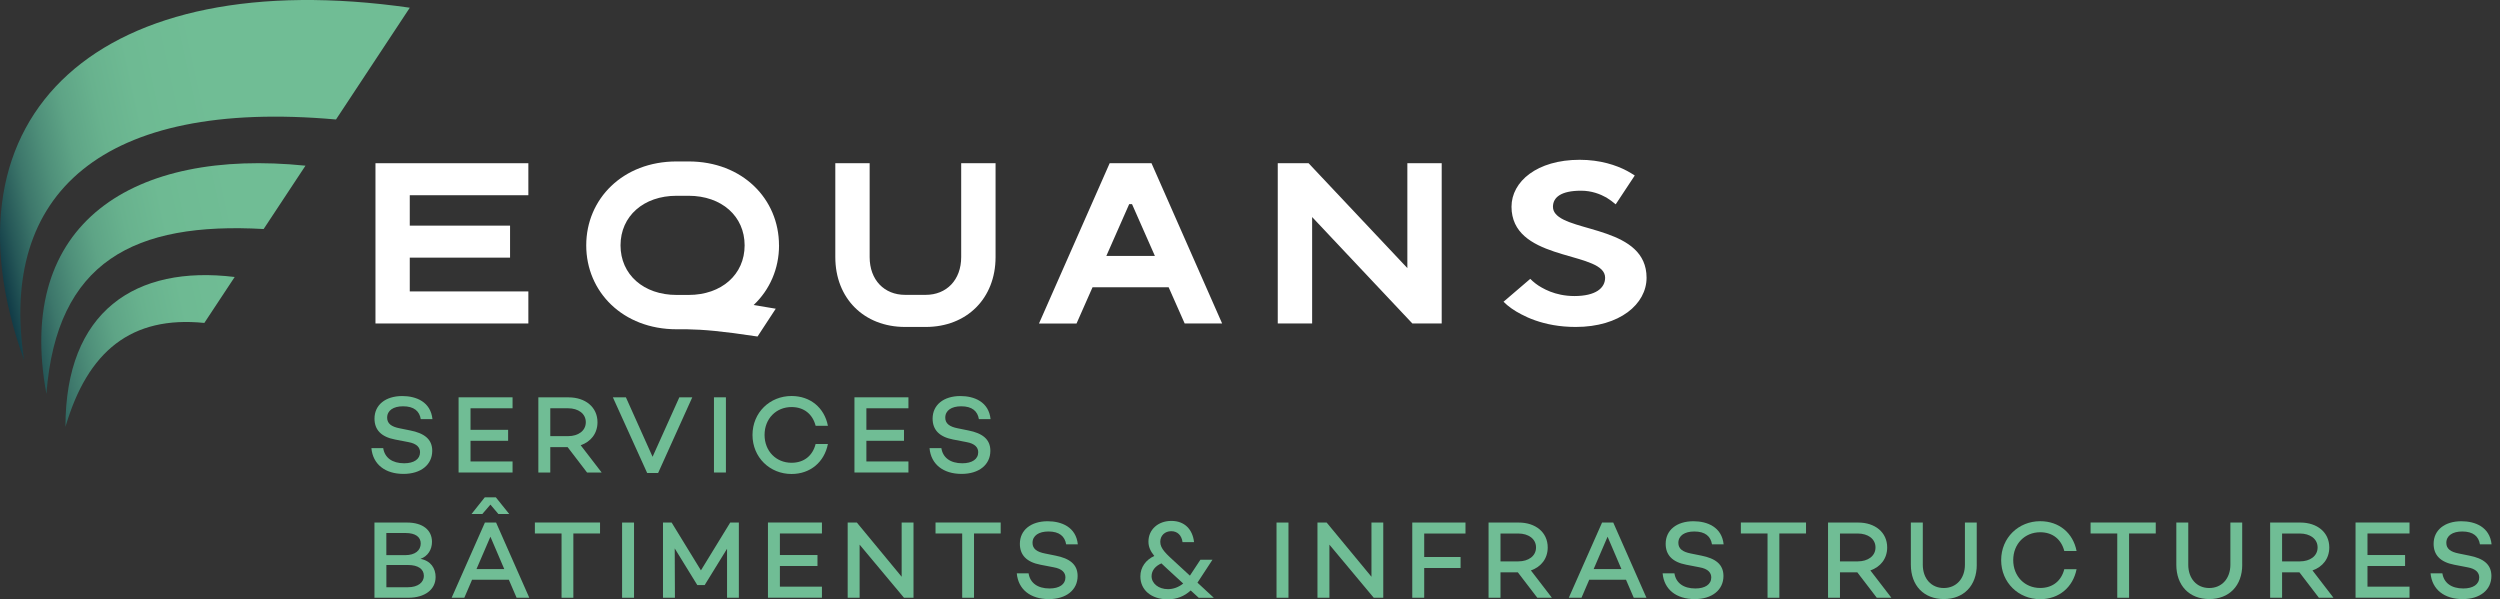
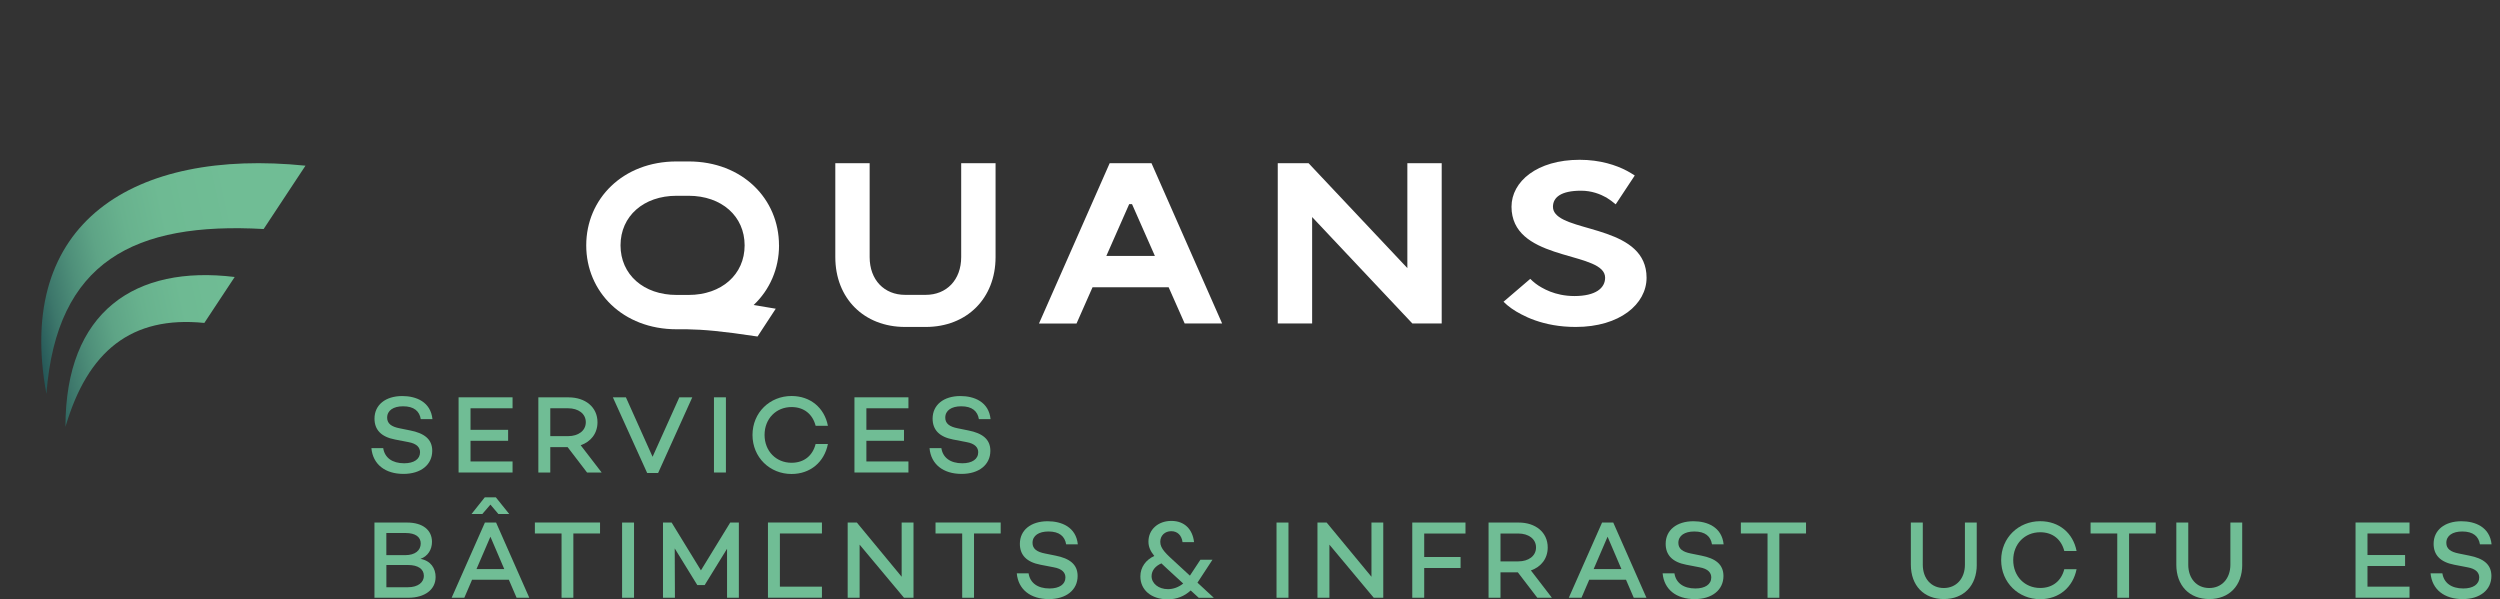
<svg xmlns="http://www.w3.org/2000/svg" width="292" height="70" viewBox="0 0 292 70" fill="none">
  <rect x="0" y="0" width="292" height="70" fill="#333333" stroke="none" />
  <path d="M50.516 48.953H49.146C48.992 48.023 48.359 47.455 47.079 47.455C45.956 47.455 45.219 47.934 45.219 48.785C45.219 49.482 45.734 49.843 46.678 50.026L47.904 50.274C49.546 50.595 50.486 51.292 50.486 52.652C50.486 54.294 49.141 55.352 47.128 55.352C44.982 55.352 43.548 54.23 43.38 52.341H44.759C44.928 53.453 45.808 54.111 47.202 54.111C48.355 54.111 49.062 53.631 49.062 52.82C49.062 52.291 48.711 51.812 47.682 51.633L46.144 51.337C44.502 51.025 43.741 50.184 43.741 48.894C43.741 47.292 45.031 46.258 46.985 46.258C48.602 46.258 50.303 46.931 50.511 48.958L50.516 48.953Z" fill="#70BD95" />
  <path d="M54.957 47.687V50.204H59.348V51.485H54.957V53.898H59.867V55.189H53.562V46.406H59.867V47.687H54.957Z" fill="#70BD95" />
  <path d="M66.301 52.222H64.273V55.194H62.879V46.411H66.405C68.368 46.411 69.787 47.549 69.787 49.319C69.787 50.625 69.011 51.594 67.824 52.004L70.277 55.194H68.571L66.296 52.222H66.301ZM64.273 50.941H66.355C67.532 50.941 68.422 50.323 68.422 49.314C68.422 48.305 67.532 47.687 66.355 47.687H64.273V50.941Z" fill="#70BD95" />
  <path d="M80.859 46.406L76.869 55.243H75.588L71.582 46.406H73.105L76.221 53.354L79.346 46.406H80.859Z" fill="#70BD95" />
  <path d="M84.786 46.406V55.189H83.391V46.406H84.786Z" fill="#70BD95" />
  <path d="M95.265 51.861H96.699C96.284 53.968 94.647 55.362 92.451 55.362C89.919 55.362 87.892 53.424 87.892 50.803C87.892 48.182 89.919 46.253 92.451 46.253C94.647 46.253 96.289 47.623 96.699 49.73H95.265C94.914 48.375 93.91 47.544 92.451 47.544C90.656 47.544 89.301 48.899 89.301 50.798C89.301 52.697 90.656 54.052 92.451 54.052C93.91 54.052 94.919 53.226 95.265 51.856V51.861Z" fill="#70BD95" />
  <path d="M101.194 47.687V50.204H105.586V51.485H101.194V53.898H106.105V55.189H99.8V46.406H106.105V47.687H101.194Z" fill="#70BD95" />
  <path d="M115.704 48.953H114.334C114.18 48.023 113.547 47.455 112.267 47.455C111.144 47.455 110.407 47.934 110.407 48.785C110.407 49.482 110.922 49.843 111.866 50.026L113.092 50.274C114.734 50.595 115.674 51.292 115.674 52.652C115.674 54.294 114.329 55.352 112.316 55.352C110.17 55.352 108.736 54.23 108.568 52.341H109.952C110.12 53.453 111.001 54.111 112.395 54.111C113.543 54.111 114.255 53.631 114.255 52.82C114.255 52.291 113.904 51.812 112.87 51.633L111.332 51.337C109.69 51.025 108.929 50.184 108.929 48.894C108.929 47.292 110.219 46.258 112.173 46.258C113.79 46.258 115.491 46.931 115.699 48.958L115.704 48.953Z" fill="#70BD95" />
  <path d="M50.877 67.414C50.877 68.848 49.636 69.817 47.687 69.817H43.736V61.034H47.549C49.368 61.034 50.456 61.9 50.456 63.294C50.456 64.209 49.952 64.986 49.111 65.272C50.313 65.505 50.882 66.37 50.882 67.419L50.877 67.414ZM45.125 62.261V64.842H47.321C48.498 64.842 49.141 64.288 49.141 63.472C49.141 62.711 48.508 62.256 47.385 62.256H45.125V62.261ZM49.507 67.246C49.507 66.459 48.81 65.994 47.687 65.994H45.13V68.591H47.638C48.854 68.591 49.512 67.997 49.512 67.246H49.507Z" fill="#70BD95" />
  <path d="M59.427 67.71H55.139L54.234 69.817H52.751L56.638 61.034H57.943L61.821 69.817H60.337L59.432 67.71H59.427ZM56.341 60.035H55.075L56.623 58.087H57.914L59.477 60.035H58.211L57.281 58.938L56.336 60.035H56.341ZM58.898 66.469L57.281 62.686L55.654 66.469H58.898Z" fill="#70BD95" />
  <path d="M70.084 62.31H66.968V69.817H65.589V62.31H62.473V61.029H70.084V62.31Z" fill="#70BD95" />
  <path d="M74.055 61.034V69.817H72.66V61.034H74.055Z" fill="#70BD95" />
  <path d="M86.299 69.817H84.919V64.095L82.308 68.334H81.443L78.807 64.056L78.832 69.817H77.437V61.034H78.446L81.868 66.618L85.29 61.034H86.299V69.817Z" fill="#70BD95" />
-   <path d="M91.091 62.31V64.827H95.482V66.108H91.091V68.521H96.002V69.812H89.697V61.029H96.002V62.31H91.091Z" fill="#70BD95" />
+   <path d="M91.091 62.31V64.827H95.482H91.091V68.521H96.002V69.812H89.697V61.029H96.002V62.31H91.091Z" fill="#70BD95" />
  <path d="M106.698 61.034V69.817H105.585L100.403 63.616V69.817H99.008V61.034H100.081L105.313 67.364V61.034H106.698Z" fill="#70BD95" />
  <path d="M116.88 62.31H113.765V69.817H112.385V62.31H109.27V61.029H116.88V62.31Z" fill="#70BD95" />
  <path d="M125.895 63.576H124.526C124.372 62.647 123.739 62.078 122.459 62.078C121.336 62.078 120.599 62.557 120.599 63.408C120.599 64.105 121.113 64.466 122.058 64.649L123.284 64.897C124.926 65.218 125.866 65.915 125.866 67.275C125.866 68.917 124.521 69.975 122.508 69.975C120.362 69.975 118.928 68.853 118.76 66.964H120.139C120.307 68.076 121.188 68.734 122.582 68.734C123.734 68.734 124.442 68.254 124.442 67.443C124.442 66.914 124.09 66.434 123.062 66.257L121.524 65.96C119.882 65.648 119.121 64.808 119.121 63.517C119.121 61.915 120.411 60.881 122.365 60.881C123.982 60.881 125.683 61.554 125.891 63.581L125.895 63.576Z" fill="#70BD95" />
  <path d="M140.004 69.817L139.075 68.966C138.338 69.639 137.458 70 136.399 70C134.476 70 133.195 68.917 133.195 67.325C133.195 66.242 133.843 65.386 134.822 64.936C134.357 64.358 134.139 63.863 134.139 63.255C134.139 61.836 135.287 60.842 136.815 60.842C138.343 60.842 139.297 61.811 139.465 63.324H138.12C138.016 62.498 137.502 62.043 136.8 62.043C136.063 62.043 135.519 62.548 135.519 63.284C135.519 64.085 136.177 64.669 137.467 65.841L138.981 67.236L140.207 65.376H141.617L139.95 67.923L139.861 68.052L141.775 69.822H140.004V69.817ZM138.194 68.15L136.31 66.42C136.063 66.202 135.845 65.994 135.653 65.802C134.94 66.113 134.505 66.642 134.505 67.3C134.505 68.141 135.306 68.813 136.419 68.813C137.052 68.813 137.67 68.581 138.199 68.155L138.194 68.15Z" fill="#70BD95" />
  <path d="M150.493 61.034V69.817H149.098V61.034H150.493Z" fill="#70BD95" />
  <path d="M161.565 61.034V69.817H160.453L155.275 63.616V69.817H153.88V61.034H154.953L160.186 67.364V61.034H161.565Z" fill="#70BD95" />
  <path d="M166.347 62.31V65.06H170.595V66.341H166.347V69.817H164.953V61.034H171.169V62.315H166.352L166.347 62.31Z" fill="#70BD95" />
  <path d="M177.286 66.845H175.259V69.817H173.864V61.034H177.39C179.353 61.034 180.773 62.172 180.773 63.942C180.773 65.248 179.996 66.217 178.809 66.627L181.262 69.817H179.556L177.281 66.845H177.286ZM175.259 65.569H177.341C178.518 65.569 179.408 64.951 179.408 63.942C179.408 62.933 178.518 62.315 177.341 62.315H175.259V65.569Z" fill="#70BD95" />
  <path d="M189.911 67.71H185.624L184.719 69.817H183.235L187.122 61.034H188.428L192.305 69.817H190.821L189.916 67.71H189.911ZM189.382 66.469L187.765 62.686L186.138 66.469H189.382Z" fill="#70BD95" />
  <path d="M201.33 63.576H199.96C199.807 62.647 199.174 62.078 197.893 62.078C196.77 62.078 196.033 62.557 196.033 63.408C196.033 64.105 196.548 64.466 197.492 64.649L198.719 64.897C200.361 65.218 201.3 65.915 201.3 67.275C201.3 68.917 199.955 69.975 197.942 69.975C195.796 69.975 194.362 68.853 194.194 66.964H195.574C195.742 68.076 196.622 68.734 198.017 68.734C199.164 68.734 199.876 68.254 199.876 67.443C199.876 66.914 199.525 66.434 198.491 66.257L196.953 65.96C195.311 65.648 194.55 64.808 194.55 63.517C194.55 61.915 195.841 60.881 197.794 60.881C199.406 60.881 201.112 61.554 201.32 63.581L201.33 63.576Z" fill="#70BD95" />
  <path d="M210.943 62.31H207.828V69.817H206.448V62.31H203.333V61.029H210.943V62.31Z" fill="#70BD95" />
-   <path d="M216.937 66.845H214.909V69.817H213.515V61.034H217.041C219.004 61.034 220.423 62.172 220.423 63.942C220.423 65.248 219.647 66.217 218.46 66.627L220.913 69.817H219.207L216.932 66.845H216.937ZM214.909 65.569H216.991C218.168 65.569 219.058 64.951 219.058 63.942C219.058 62.933 218.168 62.315 216.991 62.315H214.909V65.569Z" fill="#70BD95" />
  <path d="M230.887 65.955C230.887 68.422 229.349 69.97 227.04 69.97C224.73 69.97 223.188 68.422 223.188 65.955V61.034H224.582V65.955C224.582 67.572 225.566 68.68 227.035 68.68C228.504 68.68 229.503 67.567 229.503 65.955V61.034H230.882V65.955H230.887Z" fill="#70BD95" />
  <path d="M241.109 66.484H242.543C242.128 68.591 240.491 69.985 238.295 69.985C235.763 69.985 233.736 68.047 233.736 65.426C233.736 62.805 235.763 60.876 238.295 60.876C240.491 60.876 242.133 62.246 242.543 64.353H241.109C240.758 62.998 239.754 62.167 238.295 62.167C236.5 62.167 235.145 63.522 235.145 65.421C235.145 67.32 236.5 68.675 238.295 68.675C239.754 68.675 240.763 67.849 241.109 66.479V66.484Z" fill="#70BD95" />
  <path d="M251.791 62.31H248.675V69.817H247.296V62.31H244.18V61.029H251.791V62.31Z" fill="#70BD95" />
  <path d="M261.894 65.955C261.894 68.422 260.356 69.97 258.046 69.97C255.737 69.97 254.194 68.422 254.194 65.955V61.034H255.589V65.955C255.589 67.572 256.573 68.68 258.041 68.68C259.51 68.68 260.509 67.567 260.509 65.955V61.034H261.889V65.955H261.894Z" fill="#70BD95" />
-   <path d="M268.575 66.845H266.547V69.817H265.153V61.034H268.679C270.642 61.034 272.061 62.172 272.061 63.942C272.061 65.248 271.285 66.217 270.098 66.627L272.551 69.817H270.845L268.57 66.845H268.575ZM266.547 65.569H268.629C269.806 65.569 270.696 64.951 270.696 63.942C270.696 62.933 269.806 62.315 268.629 62.315H266.547V65.569Z" fill="#70BD95" />
  <path d="M276.522 62.31V64.827H280.913V66.108H276.522V68.521H281.432V69.812H275.127V61.029H281.432V62.31H276.522Z" fill="#70BD95" />
  <path d="M291.026 63.576H289.656C289.503 62.647 288.87 62.078 287.589 62.078C286.467 62.078 285.73 62.557 285.73 63.408C285.73 64.105 286.244 64.466 287.189 64.649L288.415 64.897C290.057 65.218 290.996 65.915 290.996 67.275C290.996 68.917 289.651 69.975 287.639 69.975C285.492 69.975 284.058 68.853 283.89 66.964H285.27C285.438 68.076 286.318 68.734 287.713 68.734C288.86 68.734 289.572 68.254 289.572 67.443C289.572 66.914 289.221 66.434 288.188 66.257L286.65 65.96C285.008 65.648 284.246 64.808 284.246 63.517C284.246 61.915 285.537 60.881 287.49 60.881C289.102 60.881 290.808 61.554 291.016 63.581L291.026 63.576Z" fill="#70BD95" />
-   <path d="M61.712 22.803V19.064H43.855V37.782H61.712V34.038H47.86V30.092H59.575V26.354H47.86V22.803H61.712Z" fill="white" />
  <path d="M90.987 28.658C90.987 23.243 86.725 18.857 80.429 18.857H79.03C72.734 18.857 68.472 23.243 68.472 28.658C68.472 34.073 72.734 38.459 79.03 38.459H80.246C82.175 38.494 84.267 38.667 88.48 39.305L90.602 36.066V36.056C89.657 35.893 88.801 35.749 88.025 35.626C89.909 33.85 90.992 31.383 90.992 28.653L90.987 28.658ZM72.477 28.658C72.477 25.246 75.172 22.867 79.025 22.867H80.424C84.281 22.867 86.972 25.251 86.972 28.658C86.972 32.065 84.277 34.449 80.424 34.449H79.025C75.168 34.449 72.477 32.065 72.477 28.658Z" fill="white" />
  <path d="M116.282 19.064V30.028C116.282 32.436 115.446 34.474 114.007 35.913C112.568 37.352 110.531 38.188 108.122 38.188H105.719C100.907 38.188 97.564 34.844 97.564 30.028V19.064H101.575V30.028C101.575 32.703 103.286 34.439 105.719 34.439H108.122C110.556 34.439 112.267 32.698 112.267 30.023V19.059H116.277L116.282 19.064Z" fill="white" />
  <path d="M138.367 37.782H142.744L134.495 19.064H129.609L121.351 37.792H125.737L127.607 33.554H136.498L138.372 37.787L138.367 37.782ZM129.219 29.894L131.889 23.841H132.22L134.891 29.894H129.219Z" fill="white" />
  <path d="M168.39 19.064V37.782H164.963L153.257 25.35V37.782H149.242V19.064H152.842L164.379 31.314V19.064H168.39Z" fill="white" />
  <path d="M181.682 24.959C181.489 24.727 181.386 24.46 181.386 24.148C181.386 23.075 182.291 22.274 184.664 22.274C185.915 22.274 186.914 22.674 187.631 23.075C188.027 23.317 188.373 23.579 188.714 23.866L190.94 20.498C190.693 20.335 190.292 20.093 190.01 19.945C188.794 19.302 186.919 18.664 184.511 18.664C179.516 18.664 176.544 21.206 176.544 24.148C176.544 24.529 176.579 24.88 176.653 25.206C177.781 30.522 187.478 29.434 187.478 32.436C187.478 33.643 186.385 34.578 183.888 34.578C183.319 34.578 182.79 34.518 182.315 34.424C181.4 34.241 180.654 33.92 180.075 33.588C179.546 33.297 179.106 32.946 178.735 32.57L175.61 35.245C176.173 35.804 176.861 36.288 177.701 36.719C178.166 36.966 178.7 37.208 179.314 37.421C180.565 37.861 182.132 38.188 184.041 38.188C189.199 38.188 192.319 35.512 192.319 32.436C192.319 26.551 183.423 27.13 181.682 24.959Z" fill="white" />
-   <path d="M39.245 13.956L47.865 0.901C11.884 -4.257 -7.65 13.175 2.814 42.065C-0.138 22.645 11.874 11.518 39.245 13.956Z" fill="url(#paint0_linear_237_379)" />
  <path d="M5.42 46.011C6.607 30.493 15.726 25.909 30.794 26.749L35.68 19.351C15.652 17.319 1.706 25.938 5.42 46.011Z" fill="url(#paint1_linear_237_379)" />
  <path d="M7.646 49.853C10.242 40.991 15.355 36.862 23.866 37.718L27.412 32.352C15.805 30.938 7.631 36.353 7.646 49.853Z" fill="url(#paint2_linear_237_379)" />
  <defs>
    <linearGradient id="paint0_linear_237_379" x1="35.73" y1="16.696" x2="-2.794" y2="25.152" gradientUnits="userSpaceOnUse">
      <stop offset="0.24" stop-color="#70BD95" />
      <stop offset="0.46" stop-color="#6EBA93" />
      <stop offset="0.58" stop-color="#68B28E" />
      <stop offset="0.68" stop-color="#5EA486" />
      <stop offset="0.76" stop-color="#4F907A" />
      <stop offset="0.84" stop-color="#3D776B" />
      <stop offset="0.91" stop-color="#265858" />
      <stop offset="0.98" stop-color="#0B3342" />
      <stop offset="1" stop-color="#002439" />
    </linearGradient>
    <linearGradient id="paint1_linear_237_379" x1="38.261" y1="27.53" x2="-0.193" y2="35.972" gradientUnits="userSpaceOnUse">
      <stop offset="0.24" stop-color="#70BD95" />
      <stop offset="0.46" stop-color="#6EBA93" />
      <stop offset="0.58" stop-color="#68B28E" />
      <stop offset="0.68" stop-color="#5EA486" />
      <stop offset="0.76" stop-color="#4F907A" />
      <stop offset="0.84" stop-color="#3D776B" />
      <stop offset="0.91" stop-color="#265858" />
      <stop offset="0.98" stop-color="#0B3342" />
      <stop offset="1" stop-color="#002439" />
    </linearGradient>
    <linearGradient id="paint2_linear_237_379" x1="39.968" y1="35.418" x2="1.519" y2="43.86" gradientUnits="userSpaceOnUse">
      <stop offset="0.24" stop-color="#70BD95" />
      <stop offset="0.46" stop-color="#6EBA93" />
      <stop offset="0.58" stop-color="#68B28E" />
      <stop offset="0.68" stop-color="#5EA486" />
      <stop offset="0.76" stop-color="#4F907A" />
      <stop offset="0.84" stop-color="#3D776B" />
      <stop offset="0.91" stop-color="#265858" />
      <stop offset="0.98" stop-color="#0B3342" />
      <stop offset="1" stop-color="#002439" />
    </linearGradient>
  </defs>
</svg>